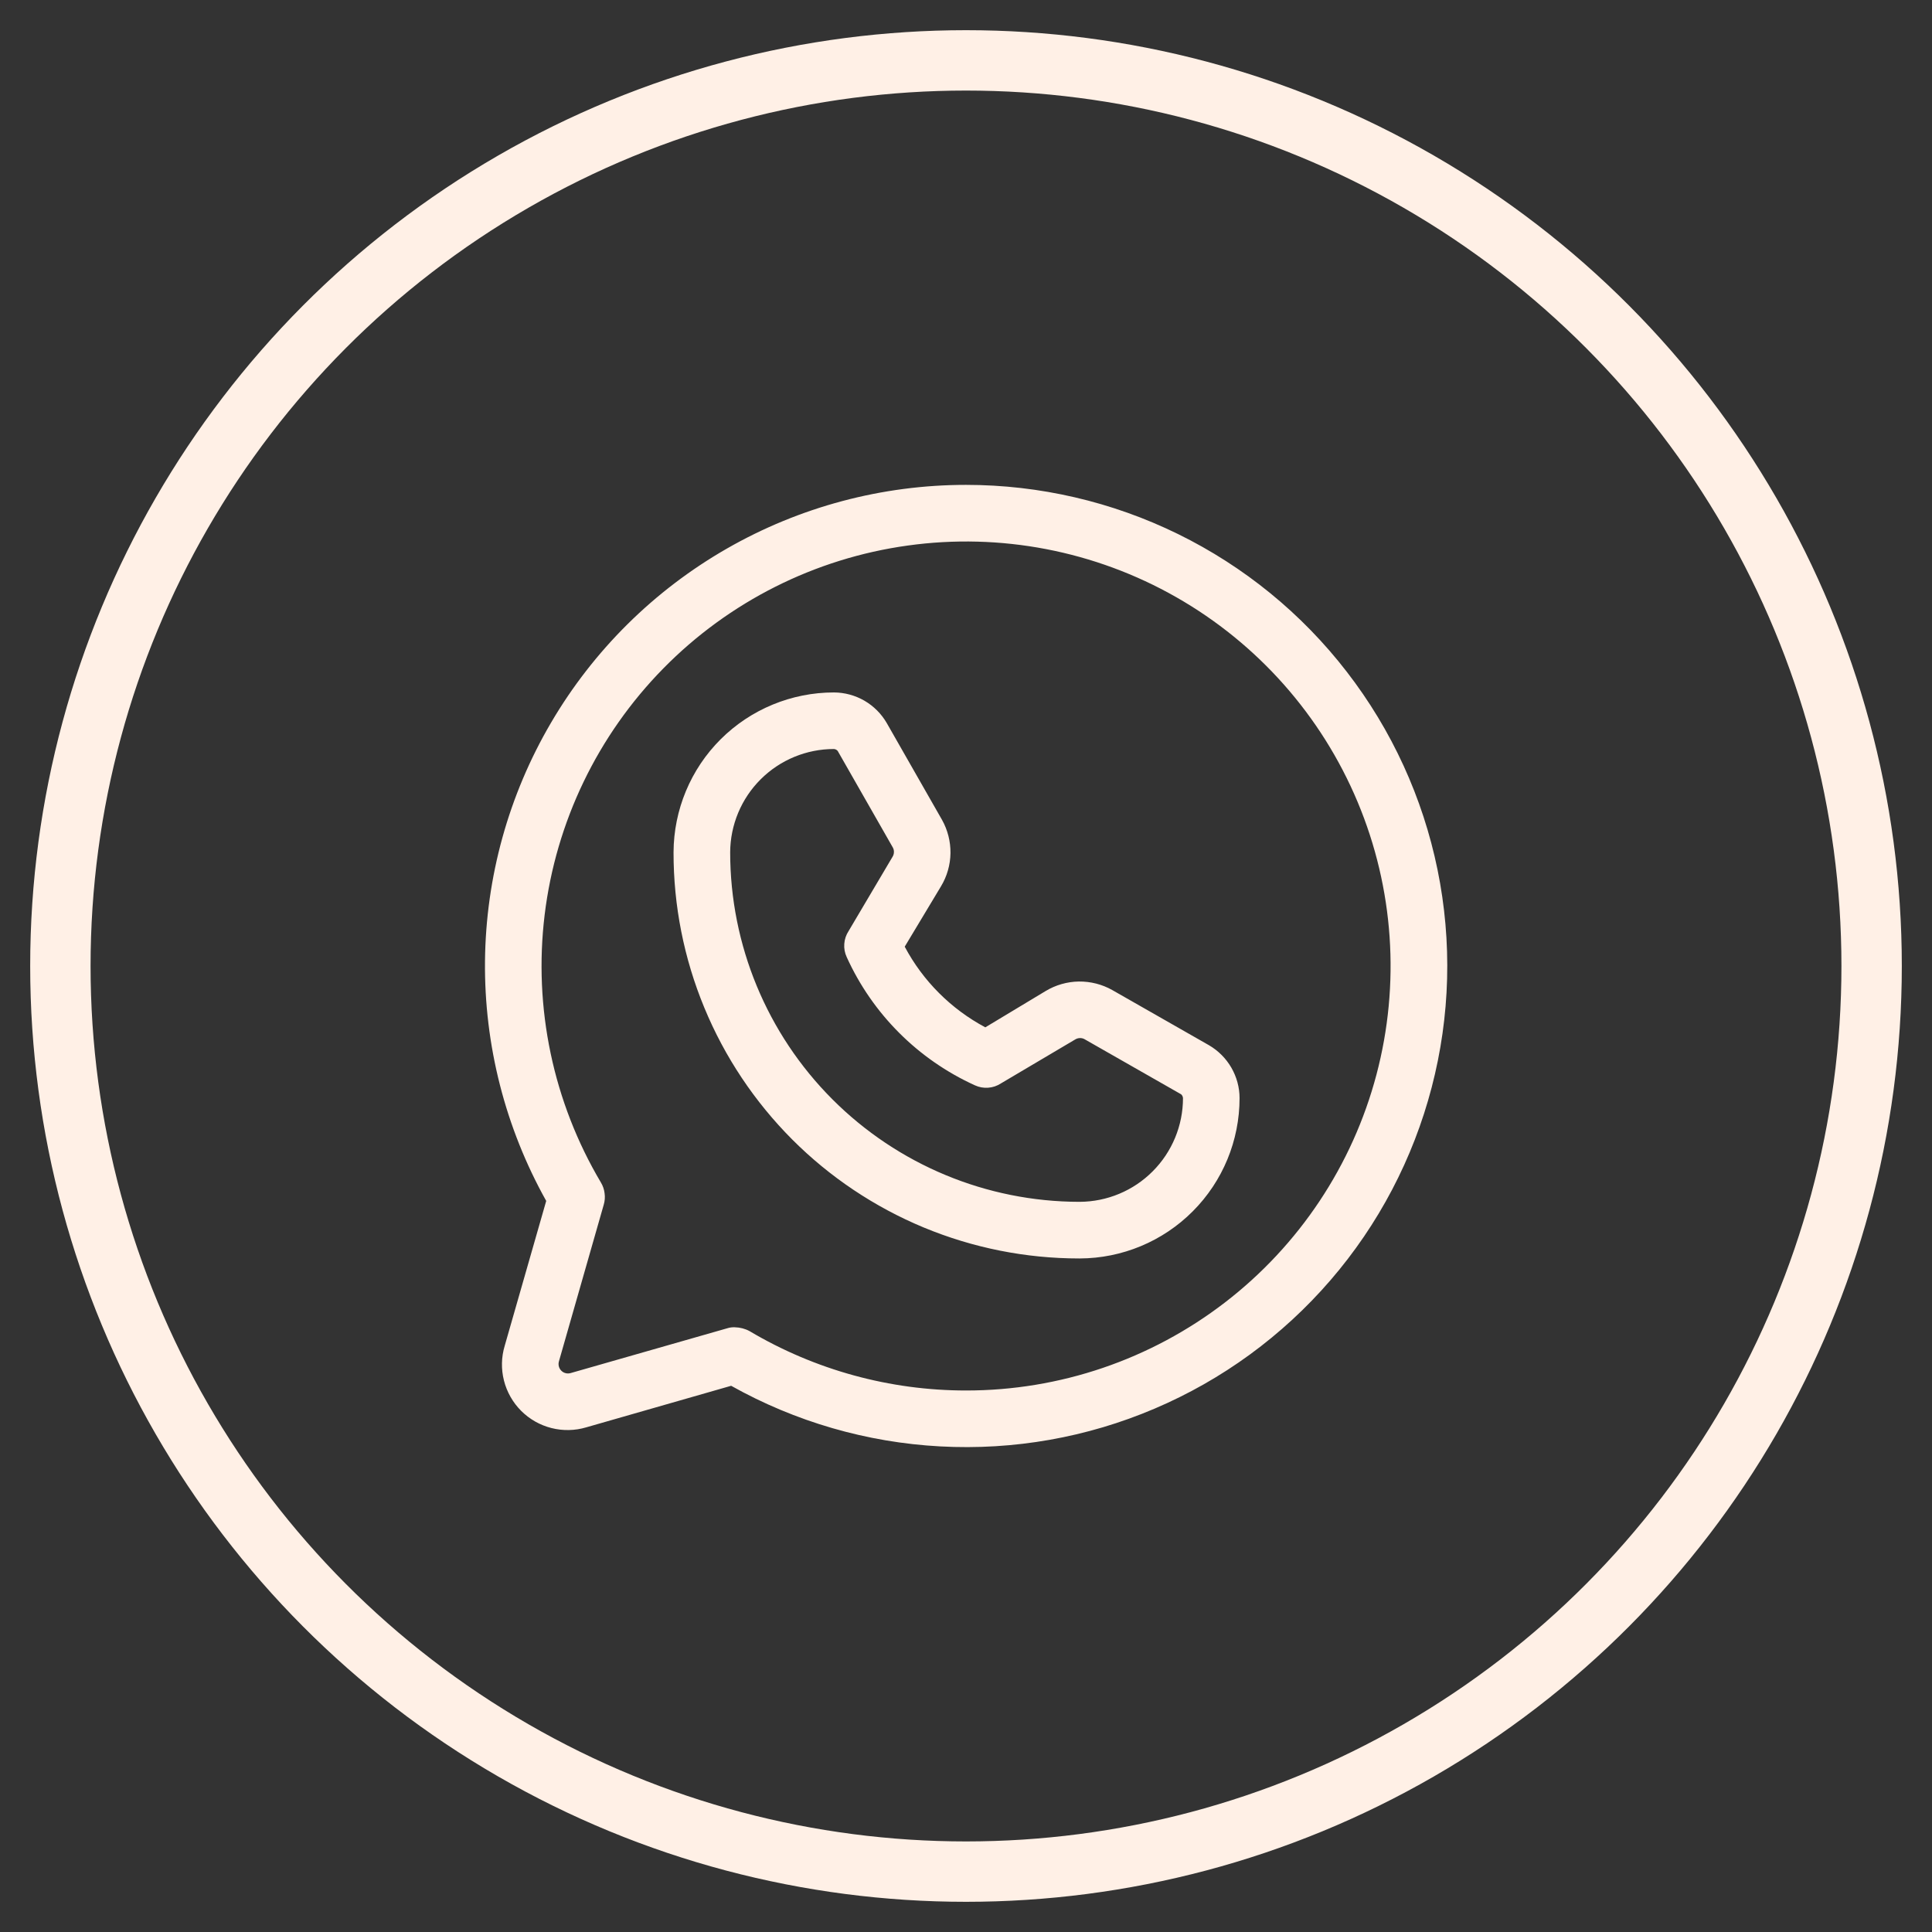
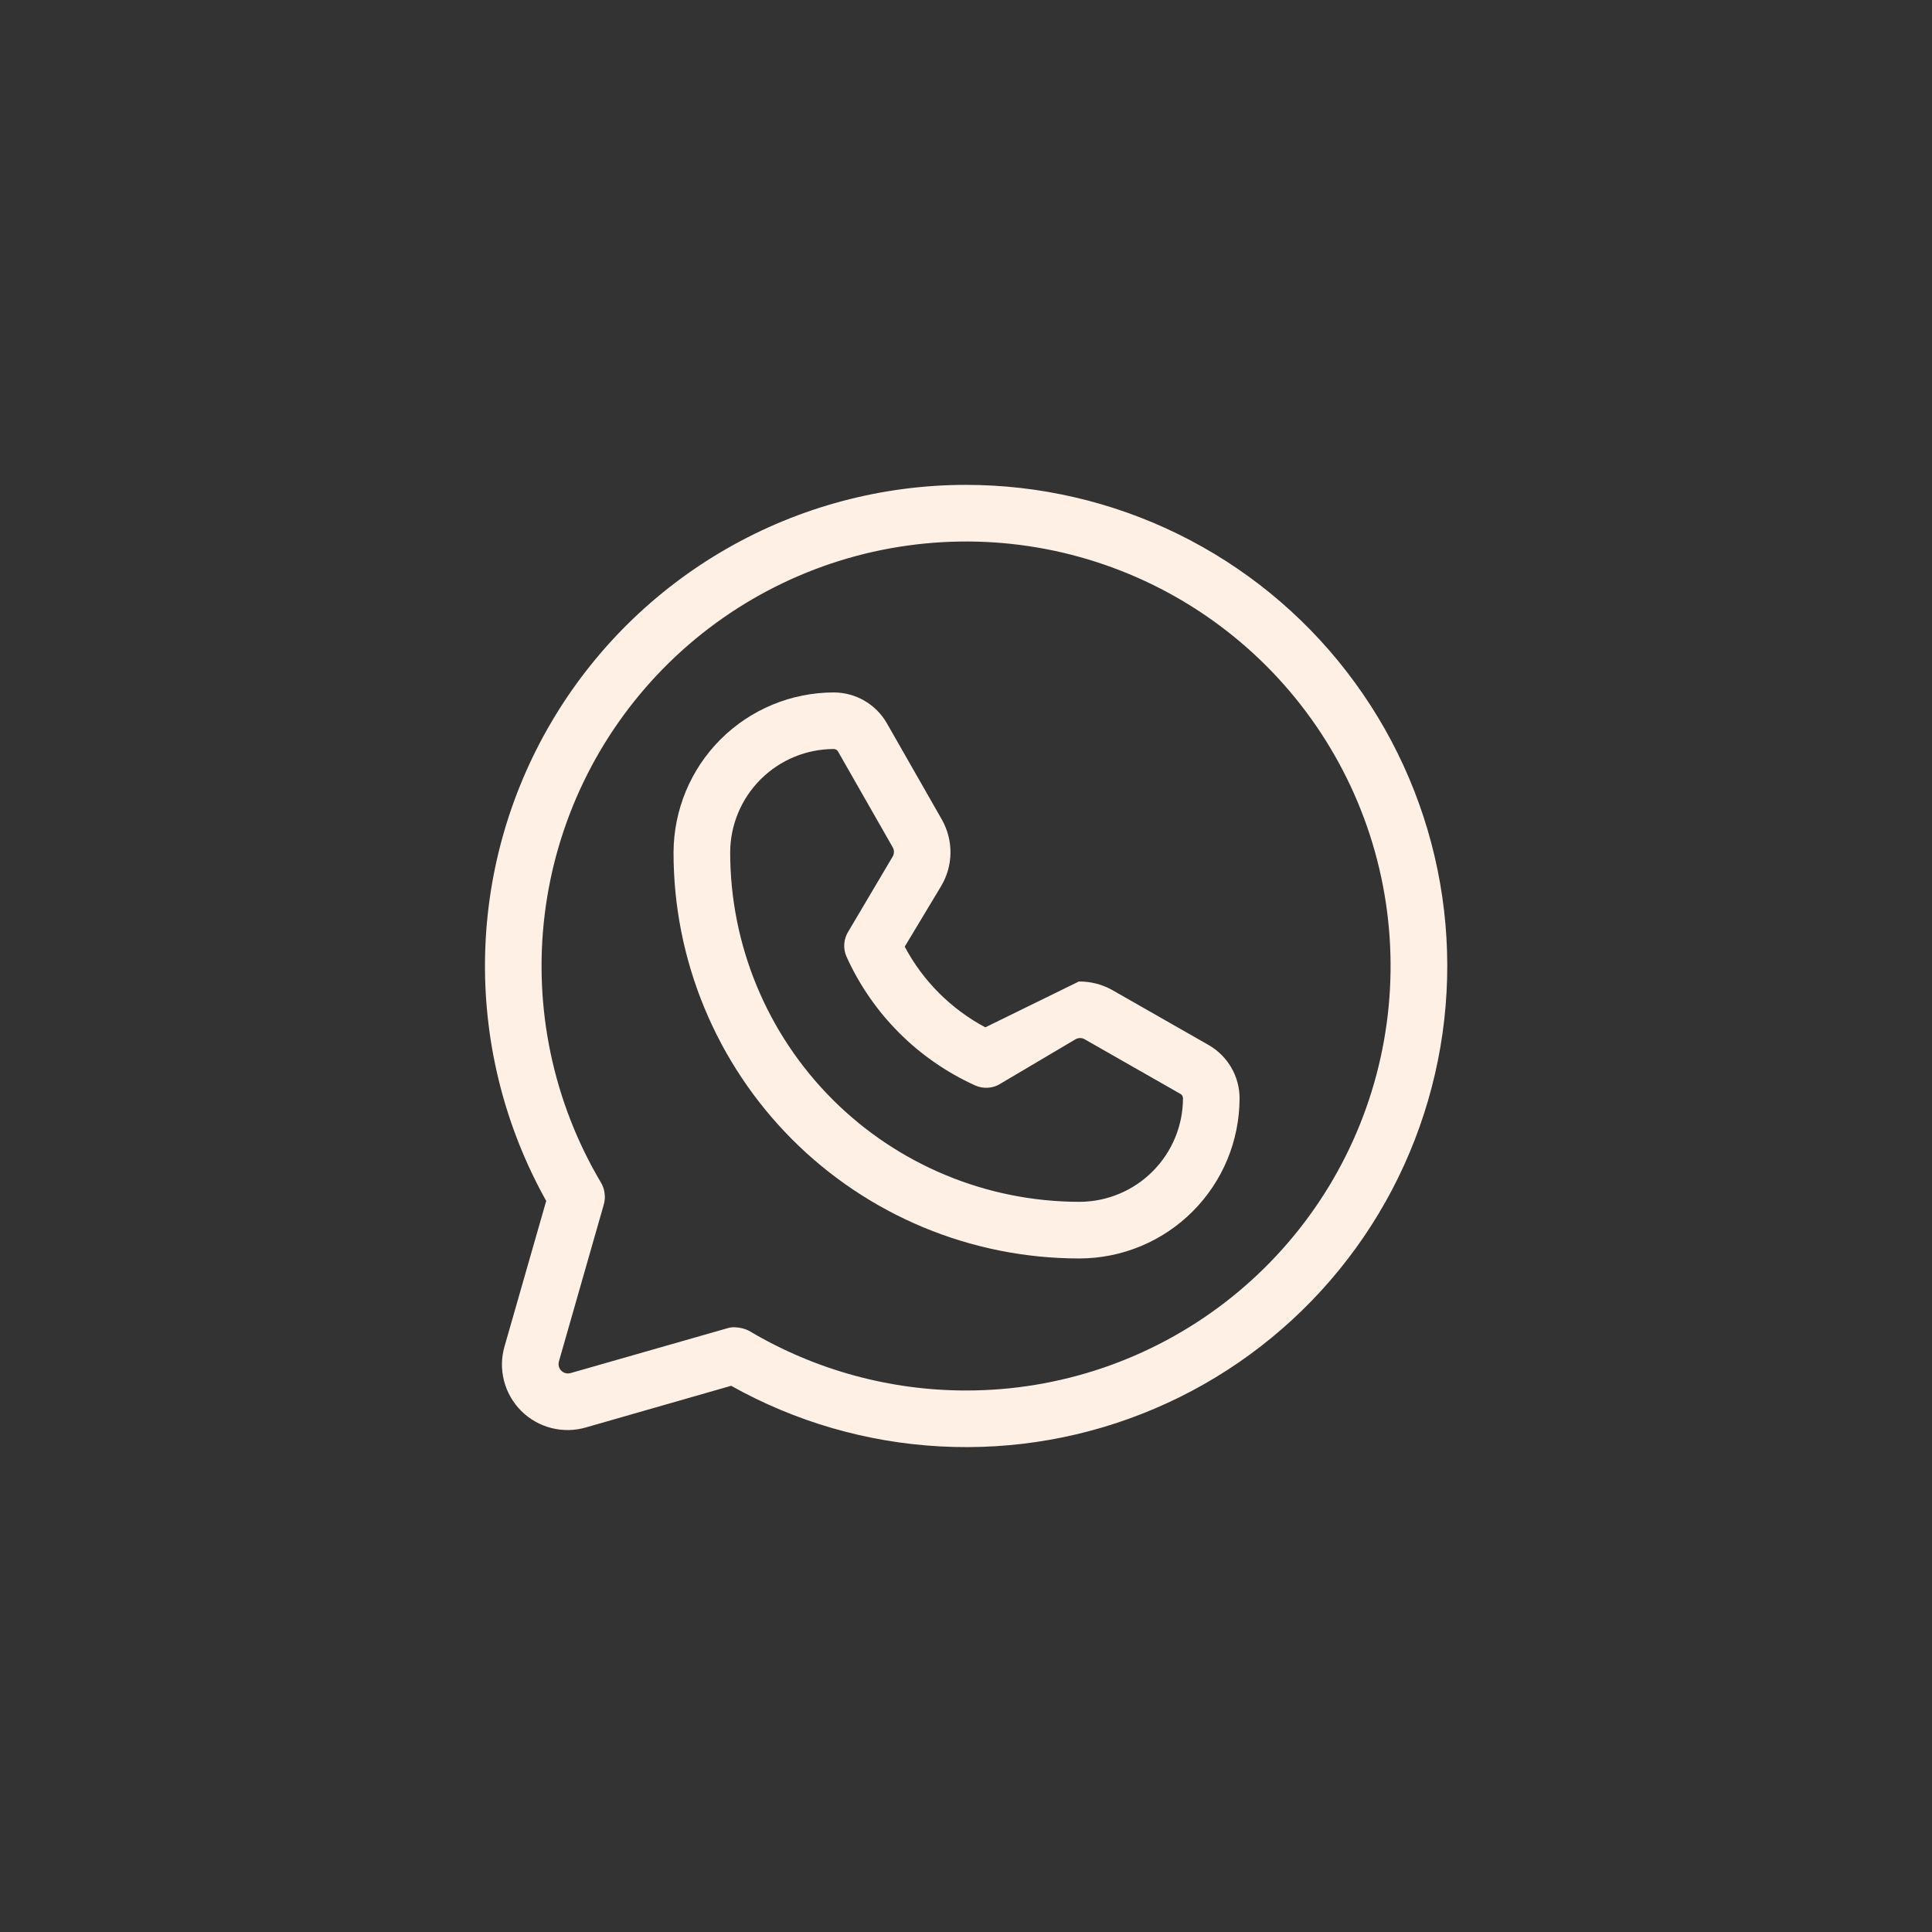
<svg xmlns="http://www.w3.org/2000/svg" width="32" height="32" viewBox="0 0 32 32" fill="none">
  <rect x="0" y="0" width="32" height="32" fill="#333333" stroke="none" />
-   <circle cx="16" cy="16" r="15" stroke="#FFF0E6" />
-   <path d="M16 8.031C14.611 8.031 13.245 8.395 12.04 9.086C10.834 9.777 9.83 10.771 9.127 11.97C8.424 13.168 8.047 14.53 8.033 15.919C8.019 17.309 8.369 18.678 9.047 19.891L8.36 22.289C8.303 22.477 8.299 22.676 8.347 22.866C8.395 23.056 8.494 23.23 8.632 23.368C8.771 23.507 8.944 23.605 9.134 23.653C9.324 23.701 9.523 23.697 9.711 23.641L12.11 22.953C13.172 23.548 14.357 23.892 15.573 23.957C16.79 24.023 18.005 23.809 19.125 23.331C20.246 22.854 21.242 22.126 22.037 21.204C22.833 20.282 23.406 19.189 23.713 18.011C24.021 16.832 24.054 15.599 23.81 14.405C23.566 13.212 23.052 12.09 22.307 11.127C21.563 10.163 20.607 9.383 19.513 8.846C18.42 8.31 17.218 8.031 16 8.031ZM16 23.031C14.738 23.031 13.499 22.691 12.414 22.047C12.34 22.007 12.257 21.986 12.172 21.984C12.13 21.982 12.087 21.987 12.047 22L9.453 22.742C9.426 22.75 9.397 22.751 9.37 22.744C9.342 22.738 9.317 22.723 9.297 22.703C9.277 22.683 9.263 22.658 9.256 22.631C9.249 22.603 9.25 22.574 9.258 22.547L10 19.953C10.018 19.892 10.023 19.828 10.014 19.765C10.007 19.702 9.986 19.641 9.953 19.586C9.162 18.252 8.834 16.693 9.021 15.153C9.208 13.613 9.899 12.178 10.987 11.071C12.074 9.965 13.497 9.249 15.034 9.036C16.57 8.822 18.134 9.123 19.482 9.891C20.83 10.659 21.886 11.851 22.486 13.282C23.086 14.713 23.195 16.301 22.798 17.801C22.401 19.301 21.518 20.627 20.289 21.573C19.059 22.519 17.552 23.032 16 23.031ZM20.024 17.312L18.422 16.398C18.253 16.303 18.063 16.255 17.869 16.257C17.676 16.26 17.486 16.314 17.32 16.414L16.32 17.016C15.752 16.713 15.287 16.248 14.985 15.68L15.586 14.68C15.686 14.514 15.74 14.325 15.743 14.131C15.745 13.938 15.697 13.747 15.602 13.578L14.688 11.977C14.599 11.823 14.471 11.695 14.318 11.606C14.164 11.517 13.99 11.47 13.813 11.469C13.11 11.469 12.435 11.748 11.937 12.244C11.439 12.74 11.159 13.414 11.156 14.117C11.155 15 11.328 15.875 11.666 16.691C12.003 17.507 12.498 18.248 13.121 18.873C13.745 19.498 14.486 19.993 15.302 20.332C16.118 20.67 16.992 20.844 17.875 20.844H17.883C18.586 20.842 19.26 20.561 19.756 20.063C20.253 19.565 20.531 18.891 20.531 18.188C20.531 18.01 20.483 17.836 20.394 17.682C20.305 17.529 20.177 17.401 20.024 17.312ZM17.883 19.906H17.875C16.341 19.904 14.871 19.293 13.787 18.208C12.703 17.122 12.094 15.651 12.094 14.117C12.096 13.663 12.278 13.227 12.6 12.907C12.922 12.586 13.358 12.406 13.813 12.406C13.837 12.408 13.859 12.419 13.875 12.438L14.789 14.039C14.802 14.063 14.808 14.091 14.806 14.118C14.805 14.146 14.796 14.172 14.781 14.195L14.055 15.422C14.014 15.485 13.989 15.557 13.984 15.633C13.978 15.708 13.992 15.783 14.024 15.852C14.451 16.794 15.206 17.549 16.149 17.977C16.217 18.008 16.292 18.022 16.367 18.016C16.443 18.011 16.515 17.986 16.578 17.945L17.805 17.219C17.828 17.204 17.855 17.195 17.882 17.194C17.909 17.192 17.937 17.198 17.961 17.211L19.563 18.125C19.581 18.141 19.592 18.163 19.594 18.188C19.594 18.642 19.414 19.078 19.093 19.4C18.773 19.722 18.337 19.904 17.883 19.906Z" fill="#FFF0E6" />
+   <path d="M16 8.031C14.611 8.031 13.245 8.395 12.04 9.086C10.834 9.777 9.83 10.771 9.127 11.97C8.424 13.168 8.047 14.53 8.033 15.919C8.019 17.309 8.369 18.678 9.047 19.891L8.36 22.289C8.303 22.477 8.299 22.676 8.347 22.866C8.395 23.056 8.494 23.23 8.632 23.368C8.771 23.507 8.944 23.605 9.134 23.653C9.324 23.701 9.523 23.697 9.711 23.641L12.11 22.953C13.172 23.548 14.357 23.892 15.573 23.957C16.79 24.023 18.005 23.809 19.125 23.331C20.246 22.854 21.242 22.126 22.037 21.204C22.833 20.282 23.406 19.189 23.713 18.011C24.021 16.832 24.054 15.599 23.81 14.405C23.566 13.212 23.052 12.09 22.307 11.127C21.563 10.163 20.607 9.383 19.513 8.846C18.42 8.31 17.218 8.031 16 8.031ZM16 23.031C14.738 23.031 13.499 22.691 12.414 22.047C12.34 22.007 12.257 21.986 12.172 21.984C12.13 21.982 12.087 21.987 12.047 22L9.453 22.742C9.426 22.75 9.397 22.751 9.37 22.744C9.342 22.738 9.317 22.723 9.297 22.703C9.277 22.683 9.263 22.658 9.256 22.631C9.249 22.603 9.25 22.574 9.258 22.547L10 19.953C10.018 19.892 10.023 19.828 10.014 19.765C10.007 19.702 9.986 19.641 9.953 19.586C9.162 18.252 8.834 16.693 9.021 15.153C9.208 13.613 9.899 12.178 10.987 11.071C12.074 9.965 13.497 9.249 15.034 9.036C16.57 8.822 18.134 9.123 19.482 9.891C20.83 10.659 21.886 11.851 22.486 13.282C23.086 14.713 23.195 16.301 22.798 17.801C22.401 19.301 21.518 20.627 20.289 21.573C19.059 22.519 17.552 23.032 16 23.031ZM20.024 17.312L18.422 16.398C18.253 16.303 18.063 16.255 17.869 16.257L16.32 17.016C15.752 16.713 15.287 16.248 14.985 15.68L15.586 14.68C15.686 14.514 15.74 14.325 15.743 14.131C15.745 13.938 15.697 13.747 15.602 13.578L14.688 11.977C14.599 11.823 14.471 11.695 14.318 11.606C14.164 11.517 13.99 11.47 13.813 11.469C13.11 11.469 12.435 11.748 11.937 12.244C11.439 12.74 11.159 13.414 11.156 14.117C11.155 15 11.328 15.875 11.666 16.691C12.003 17.507 12.498 18.248 13.121 18.873C13.745 19.498 14.486 19.993 15.302 20.332C16.118 20.67 16.992 20.844 17.875 20.844H17.883C18.586 20.842 19.26 20.561 19.756 20.063C20.253 19.565 20.531 18.891 20.531 18.188C20.531 18.01 20.483 17.836 20.394 17.682C20.305 17.529 20.177 17.401 20.024 17.312ZM17.883 19.906H17.875C16.341 19.904 14.871 19.293 13.787 18.208C12.703 17.122 12.094 15.651 12.094 14.117C12.096 13.663 12.278 13.227 12.6 12.907C12.922 12.586 13.358 12.406 13.813 12.406C13.837 12.408 13.859 12.419 13.875 12.438L14.789 14.039C14.802 14.063 14.808 14.091 14.806 14.118C14.805 14.146 14.796 14.172 14.781 14.195L14.055 15.422C14.014 15.485 13.989 15.557 13.984 15.633C13.978 15.708 13.992 15.783 14.024 15.852C14.451 16.794 15.206 17.549 16.149 17.977C16.217 18.008 16.292 18.022 16.367 18.016C16.443 18.011 16.515 17.986 16.578 17.945L17.805 17.219C17.828 17.204 17.855 17.195 17.882 17.194C17.909 17.192 17.937 17.198 17.961 17.211L19.563 18.125C19.581 18.141 19.592 18.163 19.594 18.188C19.594 18.642 19.414 19.078 19.093 19.4C18.773 19.722 18.337 19.904 17.883 19.906Z" fill="#FFF0E6" />
</svg>